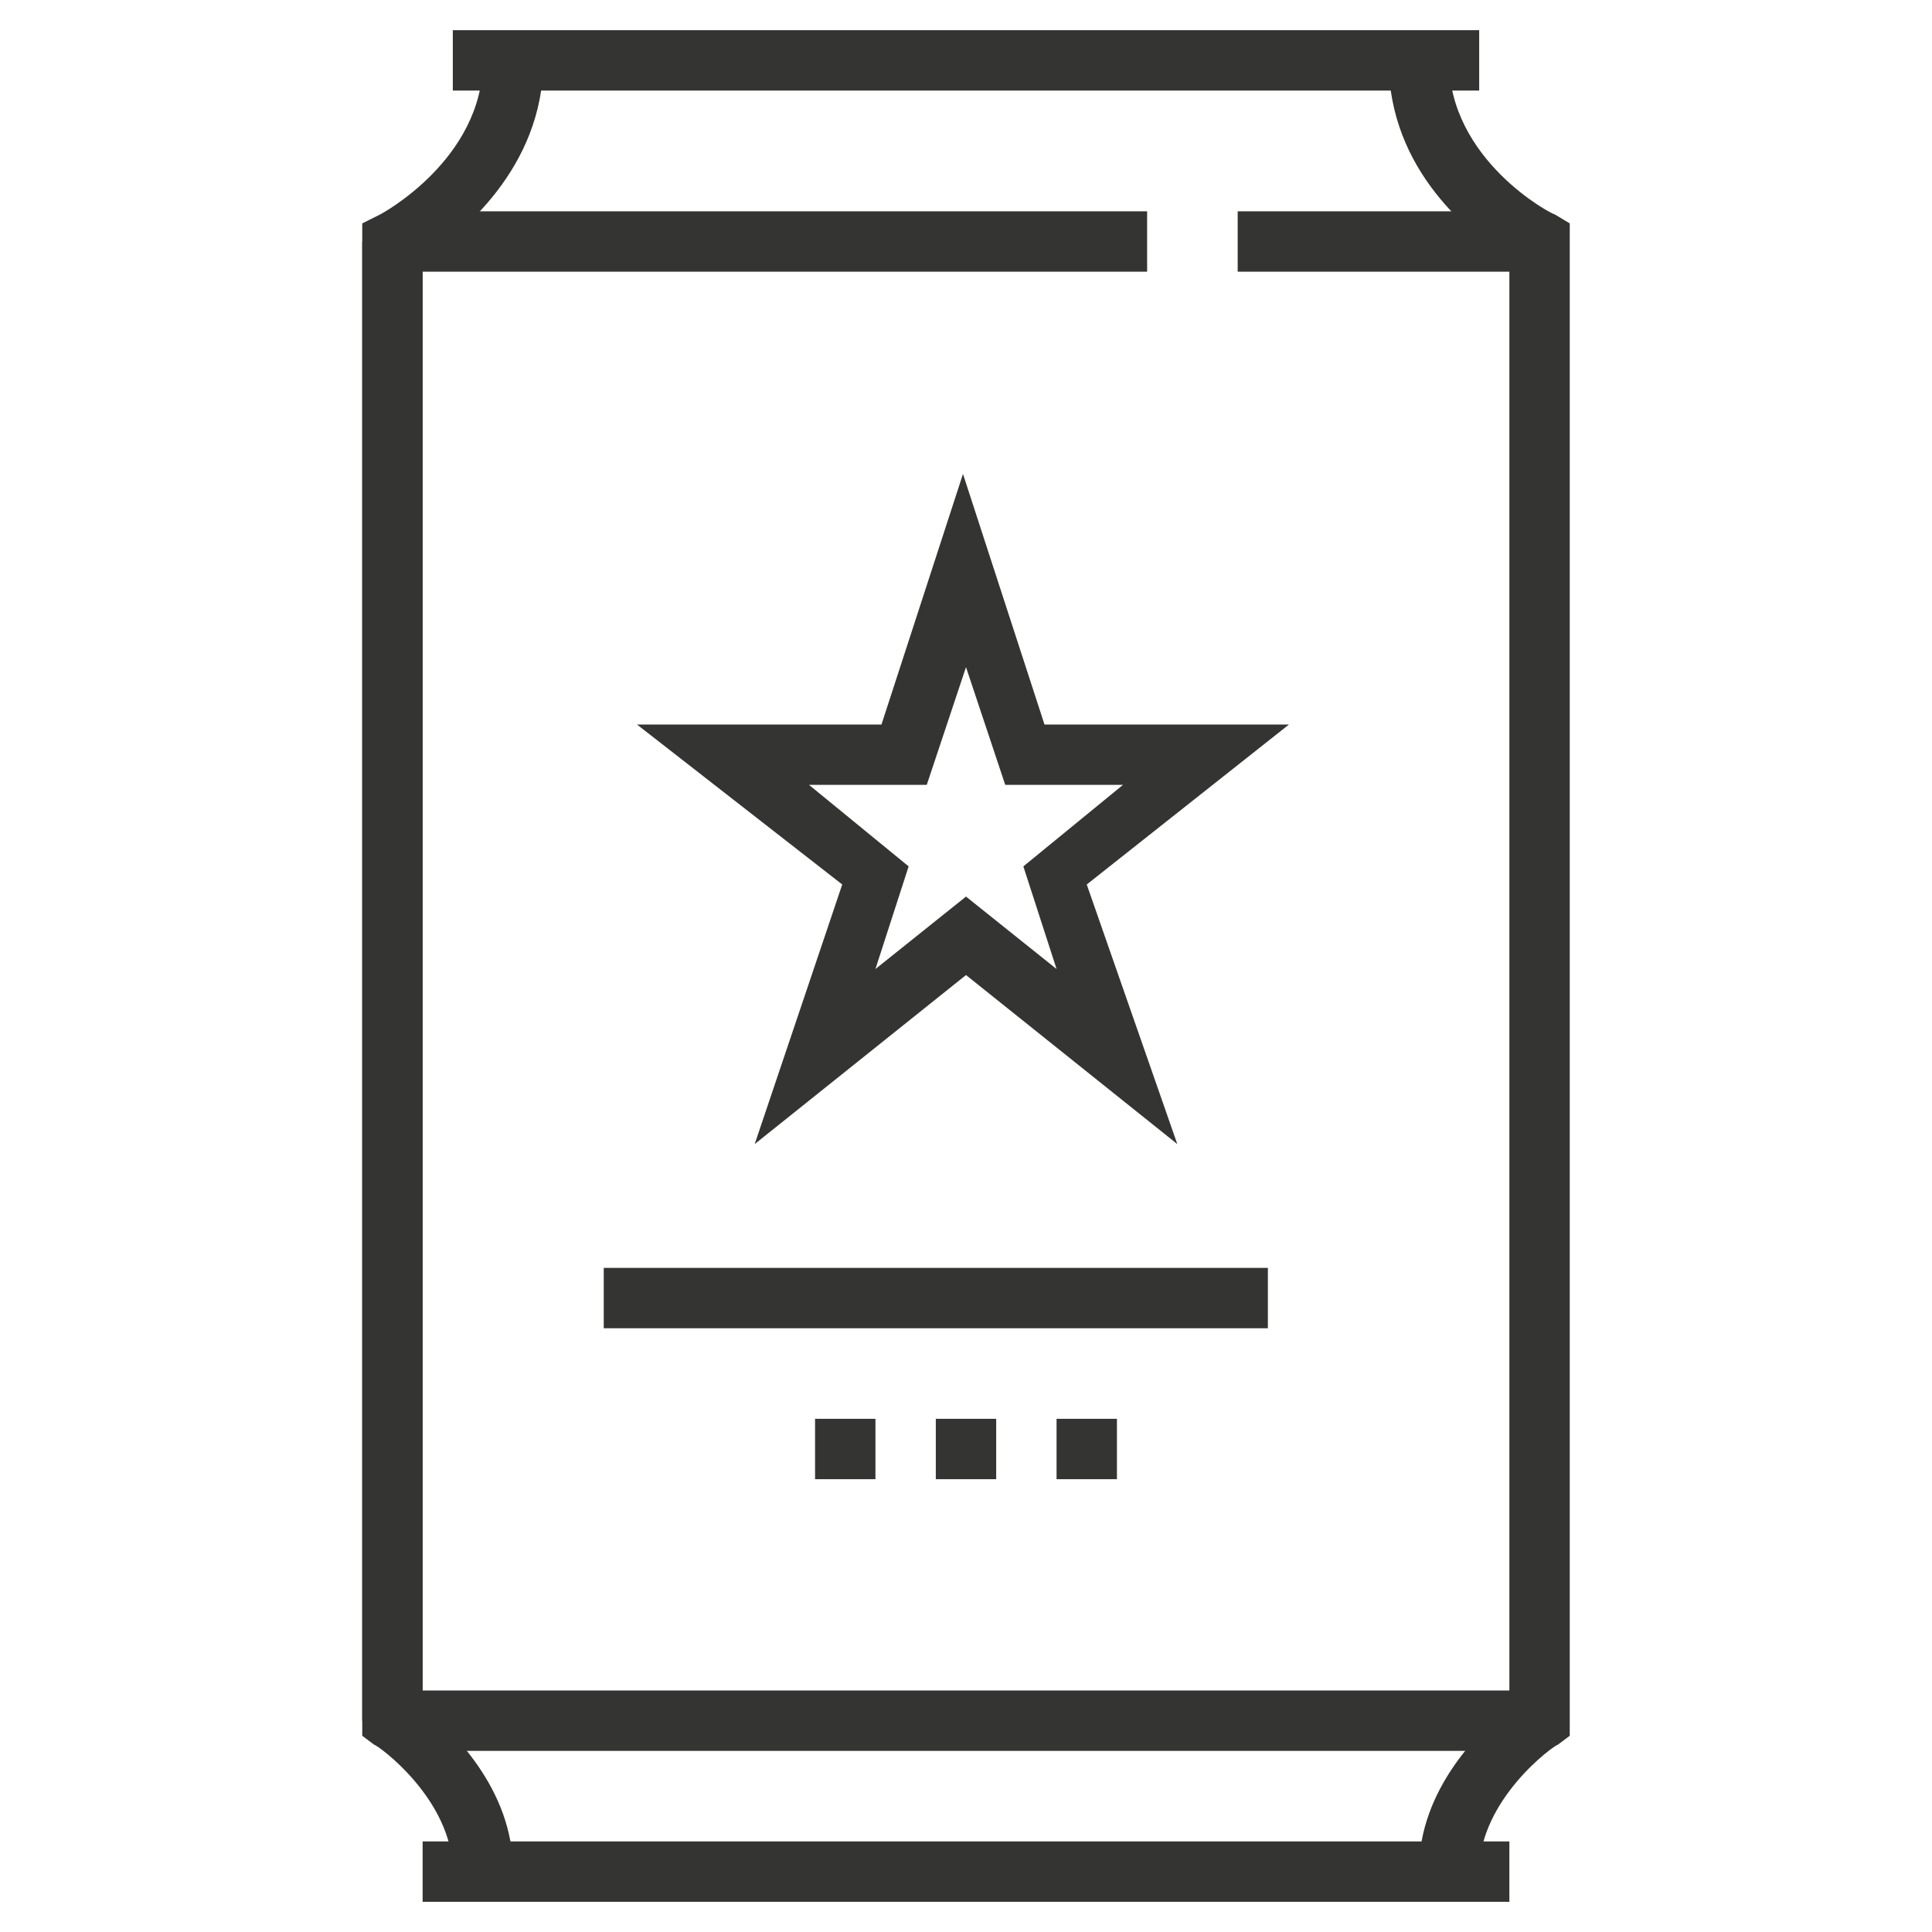
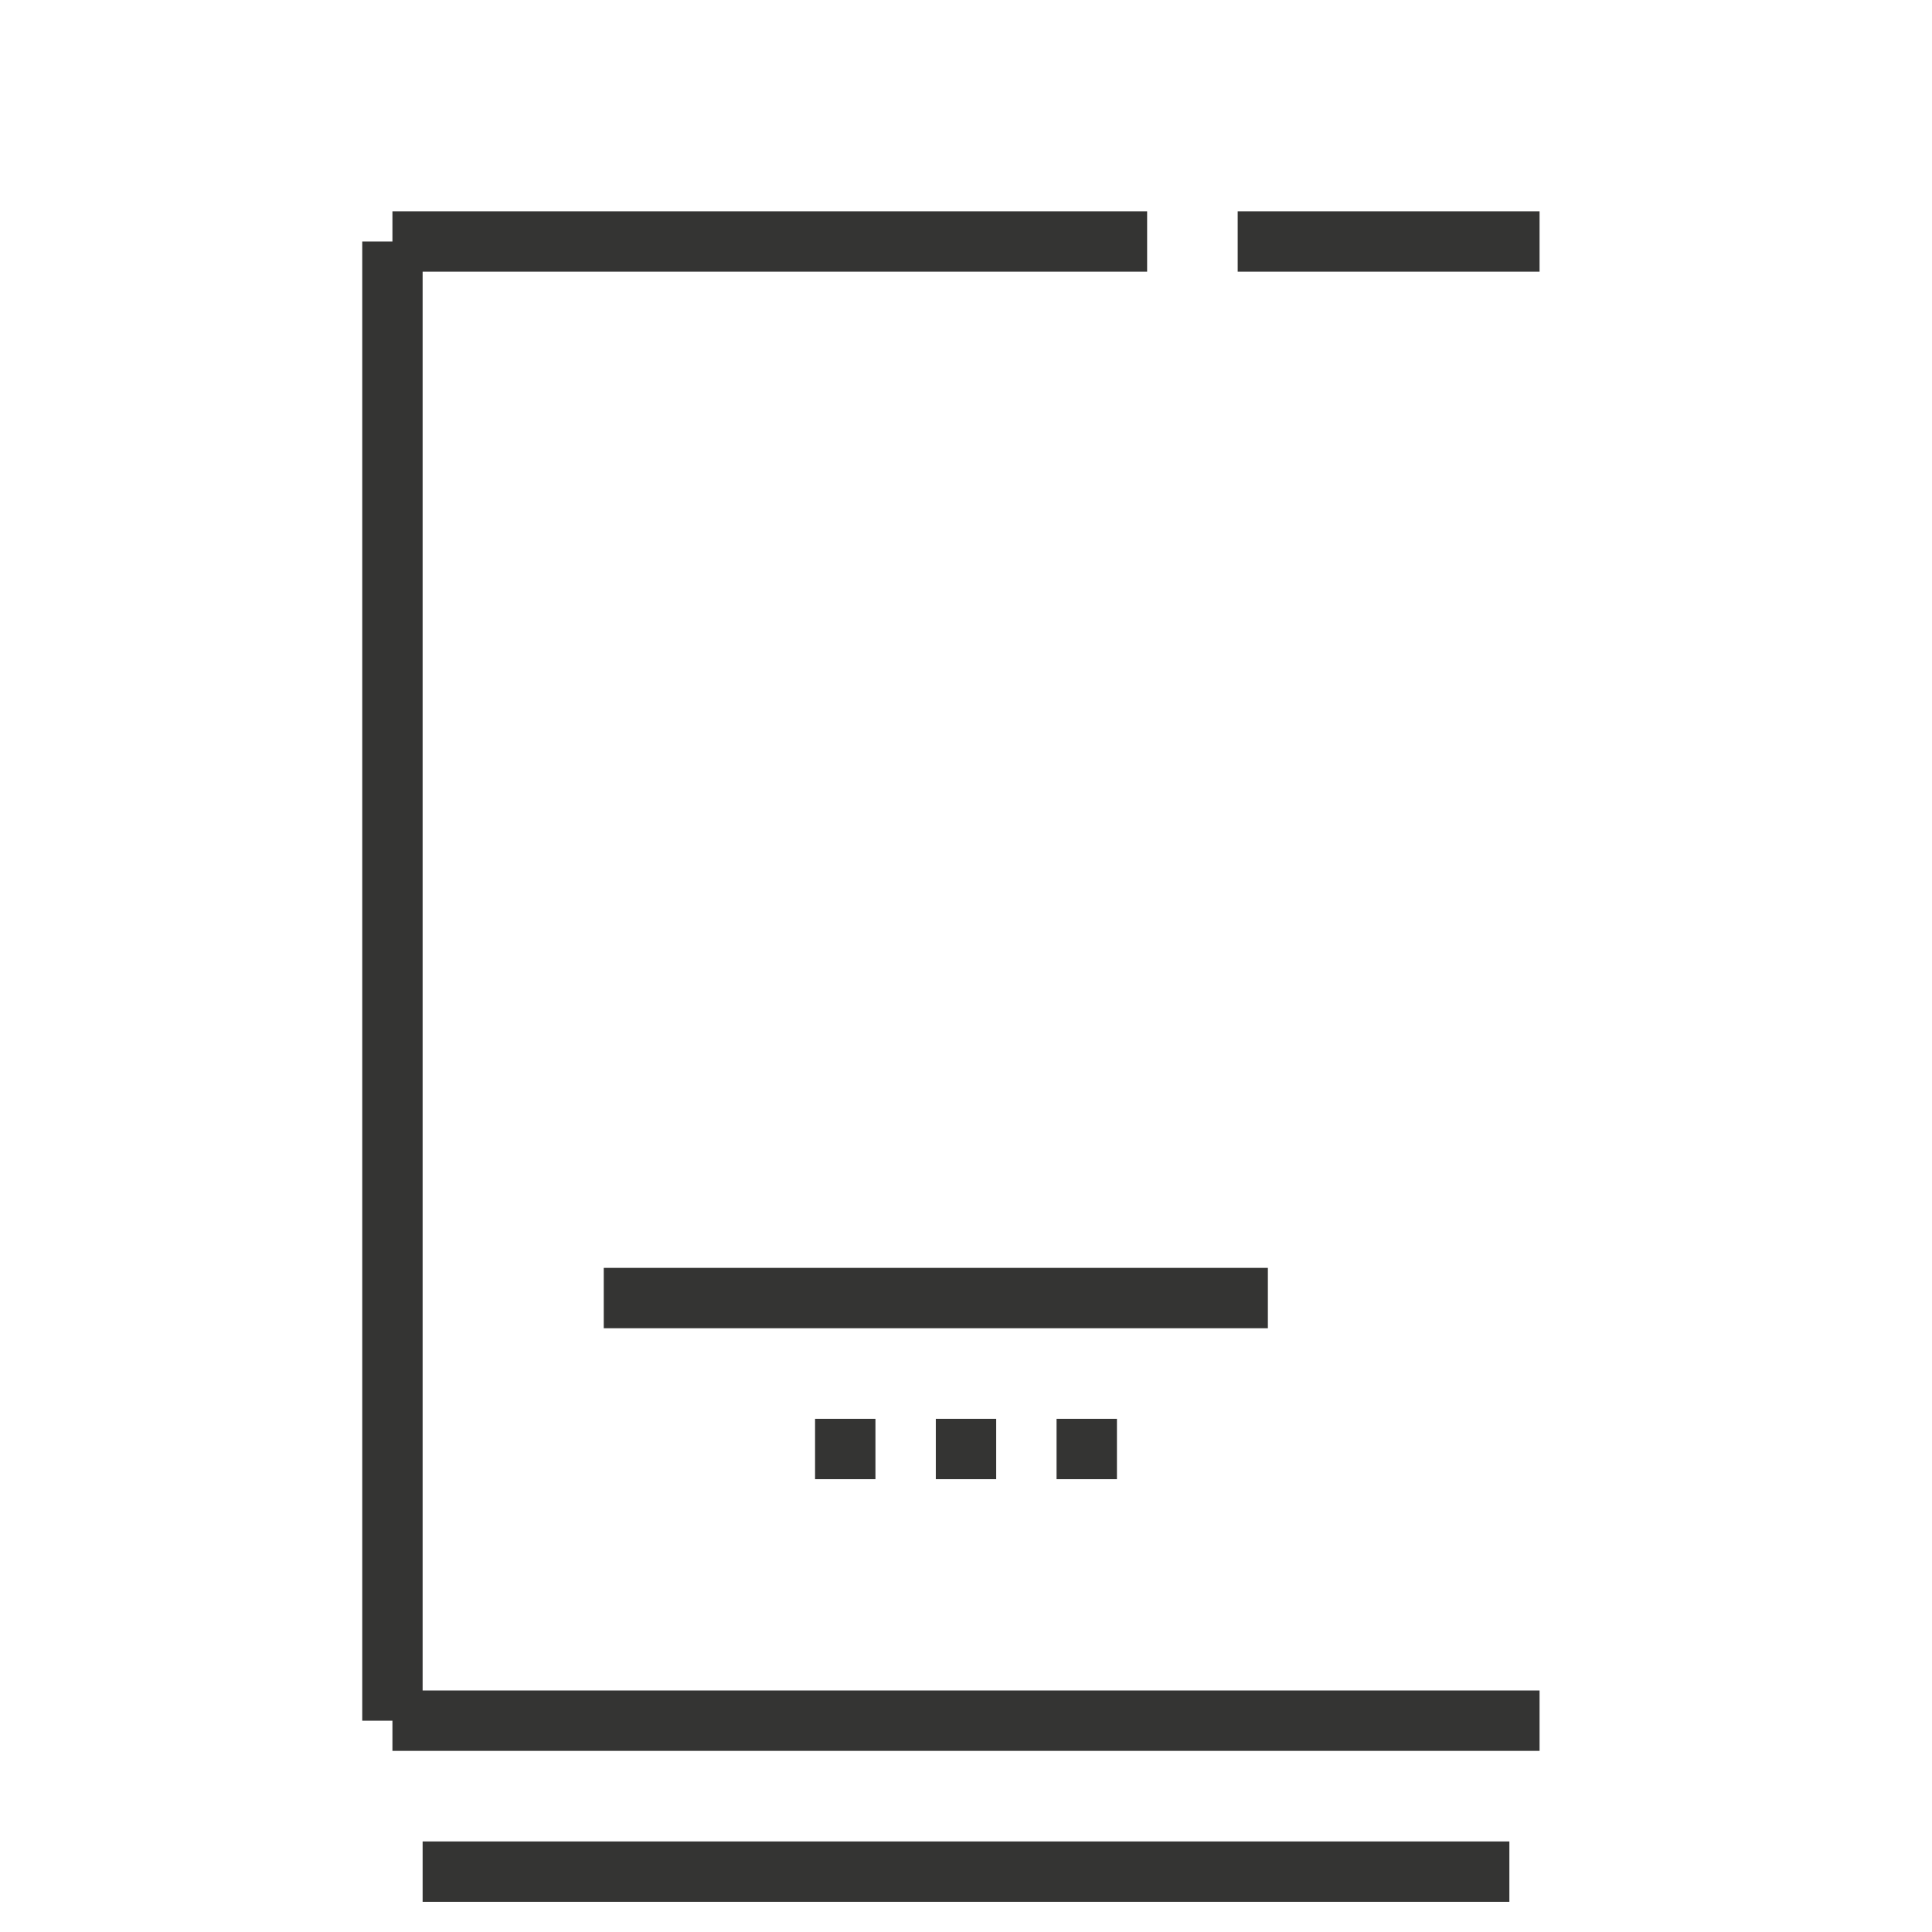
<svg xmlns="http://www.w3.org/2000/svg" enable-background="new 0 0 64 64" id="Layer_1_1_" version="1.1" viewBox="0 0 64 64" xml:space="preserve">
  <g>
    <g>
-       <path d="M49,62h-2c0-2.8,2.1-4.7,3-5.5V8.6c-1.2-0.8-4-2.9-4-6.6h2c0,3.3,3.4,5.1,3.5,5.1L52,7.4L52,8v49.5    l-0.4,0.3C51.5,57.8,49,59.6,49,62z" fill="#343433" />
-     </g>
+       </g>
    <g>
-       <path d="M17,62h-2c0-2.4-2.5-4.2-2.6-4.2L12,57.5l0-0.5V7.4l0.6-0.3c0,0,3.4-1.8,3.4-5.1h2c0,3.6-2.8,5.8-4,6.6    v47.9C14.9,57.3,17,59.2,17,62z" fill="#343433" />
-     </g>
+       </g>
    <g>
      <rect fill="#343433" height="49" width="2" x="12" y="8" />
    </g>
    <g>
-       <rect fill="#343433" height="2" width="34" x="15" y="1" />
-     </g>
+       </g>
    <g>
      <rect fill="#343433" height="2" width="38" x="13" y="56" />
    </g>
    <g>
      <rect fill="#343433" height="2" width="25" x="13" y="7" />
    </g>
    <g>
      <rect fill="#343433" height="2" width="10" x="41" y="7" />
    </g>
    <g>
      <rect fill="#343433" height="2" width="36" x="14" y="61" />
    </g>
    <g>
-       <path d="M39,37.9l-7-5.6l-7,5.6l2.9-8.6L21.1,24h8.1l2.7-8.3l2.7,8.3h8.1l-6.7,5.3L39,37.9z M32,29.7l3,2.4    l-1.1-3.4l3.3-2.7h-3.9L32,22.1L30.7,26h-3.9l3.3,2.7L29,32.1L32,29.7z" fill="#343433" />
-     </g>
+       </g>
    <g>
      <rect fill="#343433" height="2" width="22" x="20" y="42" />
    </g>
    <g>
      <rect fill="#343433" height="2" width="2" x="31" y="47" />
    </g>
    <g>
      <rect fill="#343433" height="2" width="2" x="35" y="47" />
    </g>
    <g>
      <rect fill="#343433" height="2" width="2" x="27" y="47" />
    </g>
  </g>
</svg>